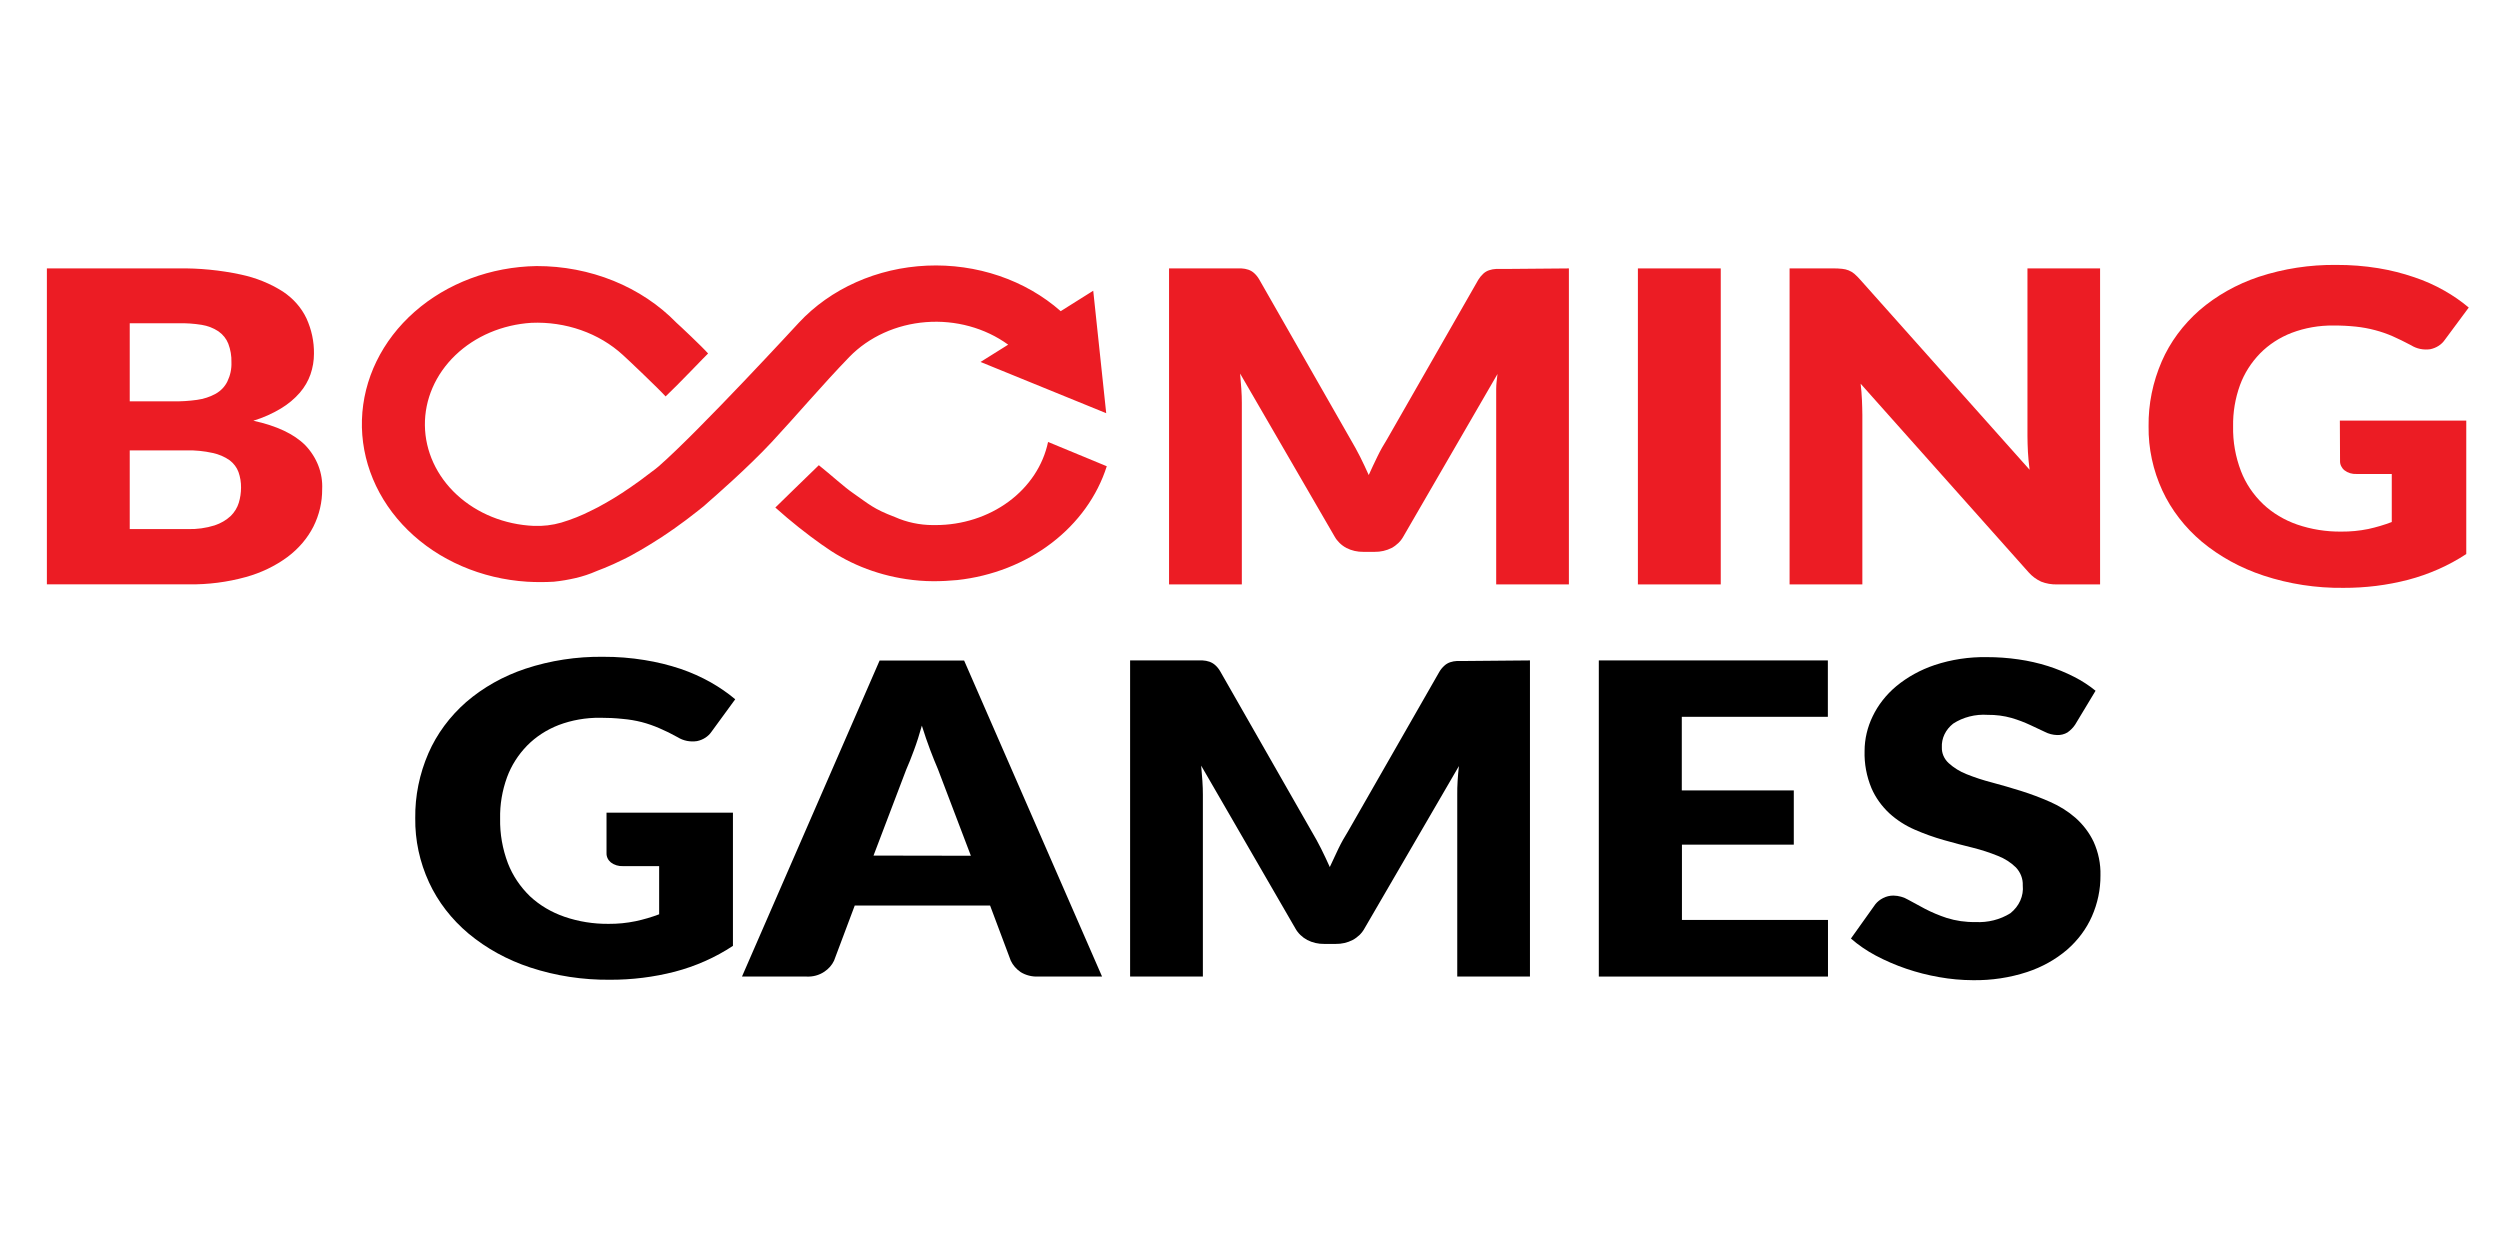
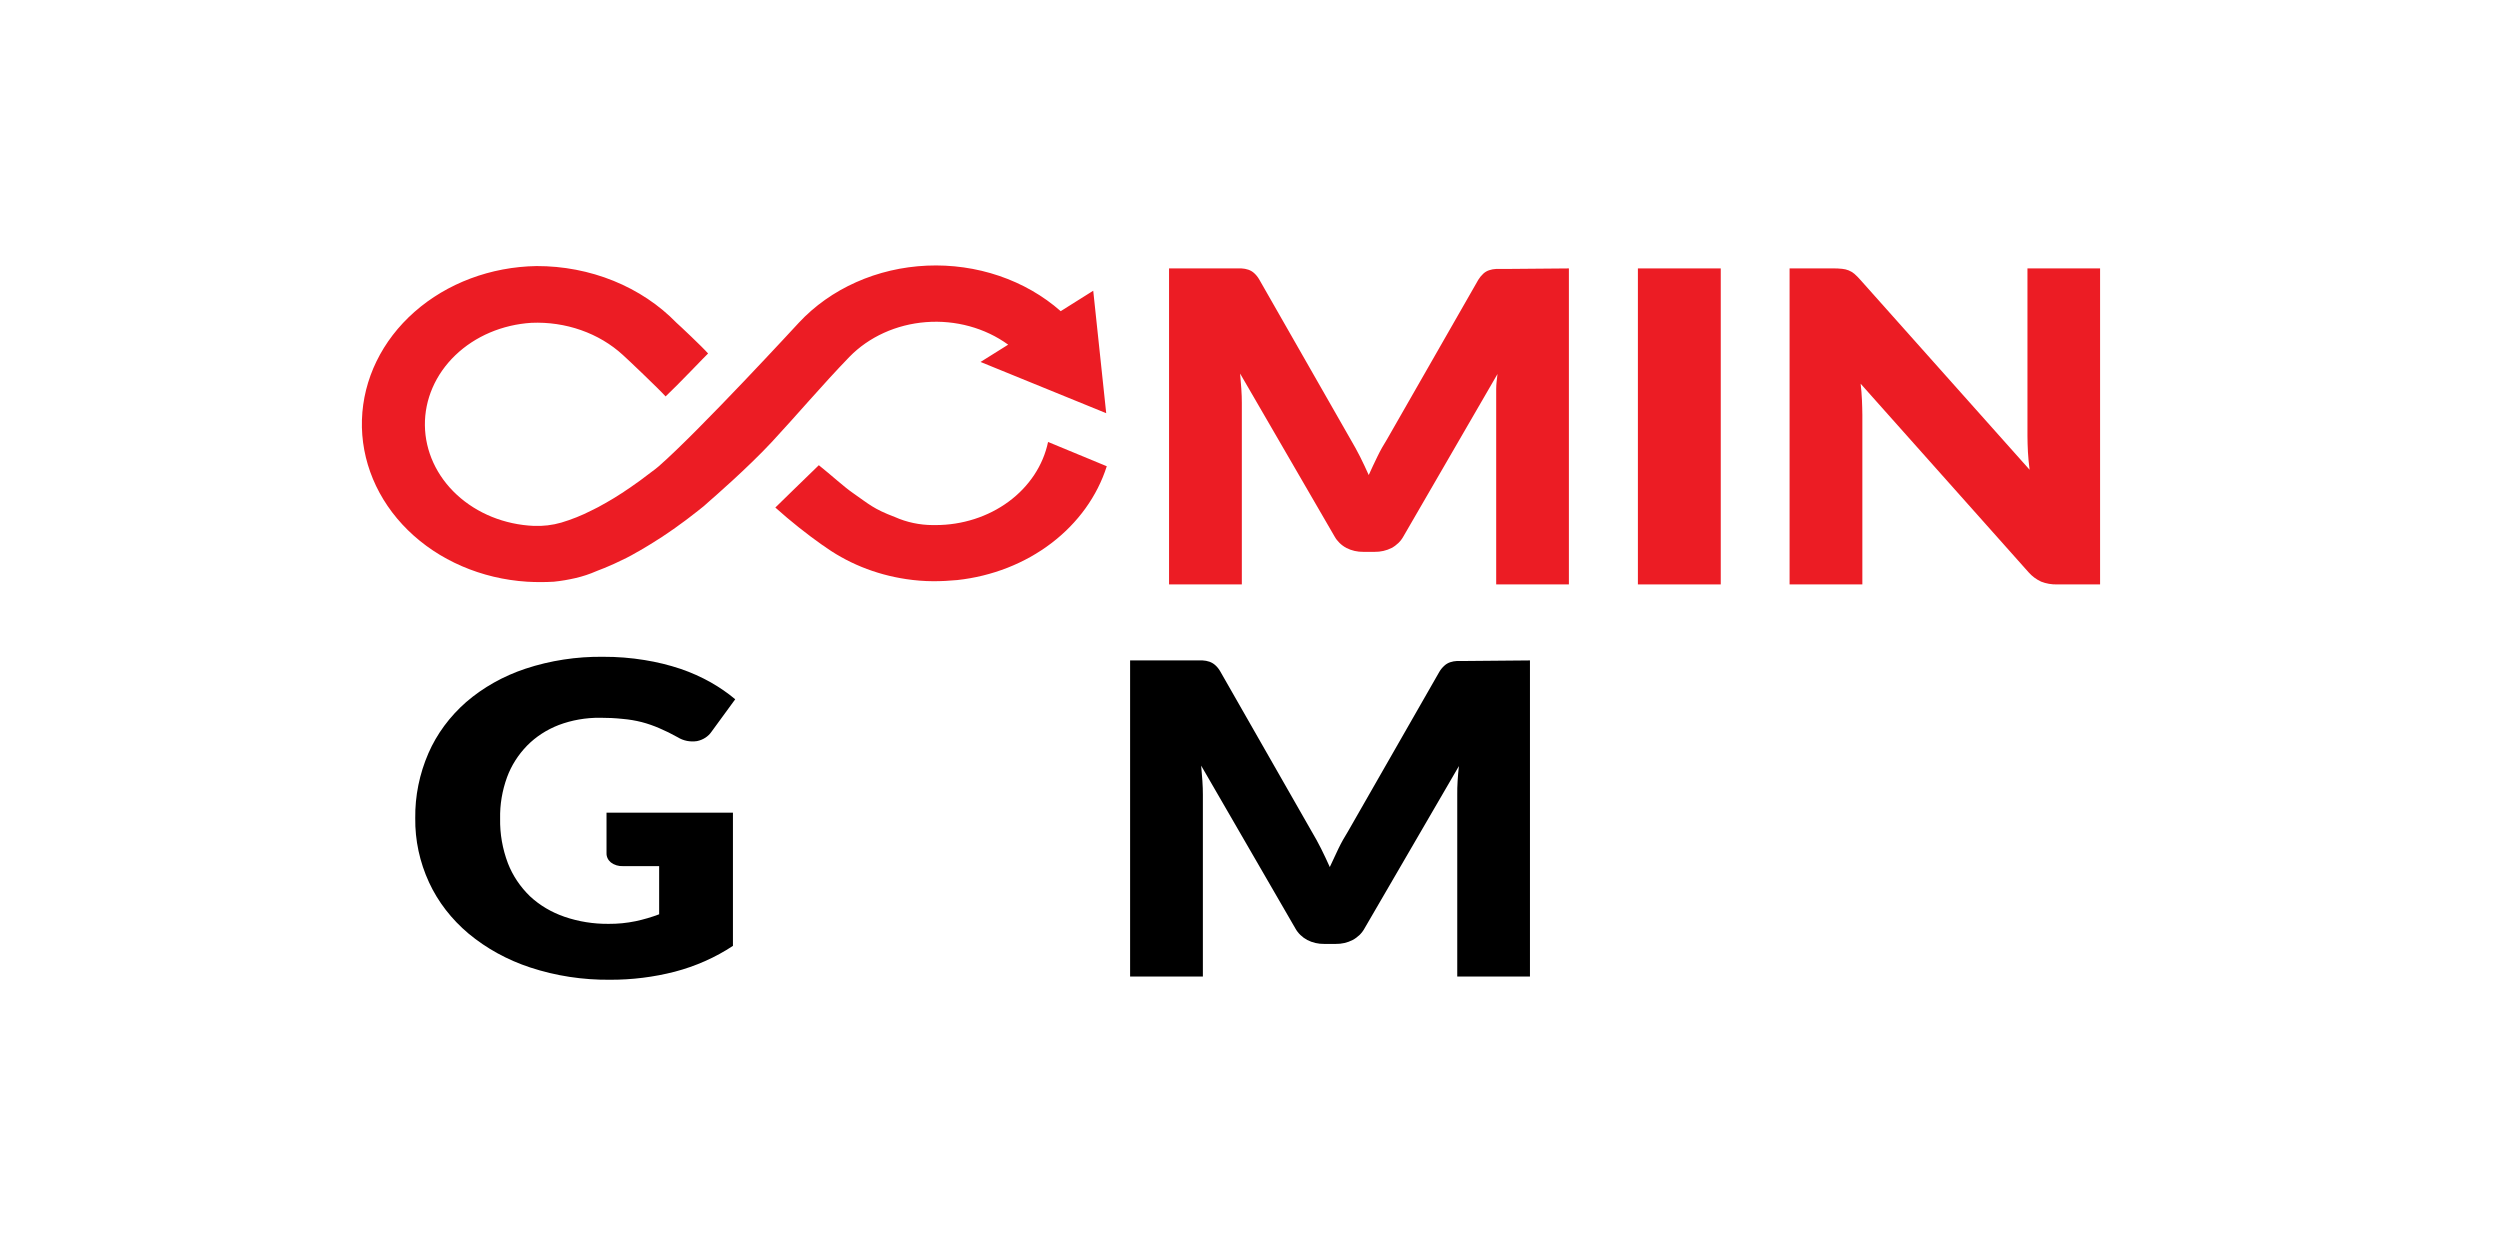
<svg xmlns="http://www.w3.org/2000/svg" width="120" height="60" viewBox="0 0 120 60" fill="none">
  <path d="M29.113 39.009H35.181V45.402C34.34 45.958 33.394 46.378 32.388 46.642C31.381 46.901 30.337 47.031 29.289 47.028C27.979 47.042 26.678 46.843 25.451 46.439C24.352 46.077 23.346 45.524 22.491 44.813C21.671 44.123 21.024 43.286 20.595 42.357C20.144 41.379 19.918 40.329 19.932 39.271C19.919 38.205 20.134 37.147 20.565 36.153C20.967 35.231 21.584 34.395 22.375 33.7C23.19 32.997 24.159 32.452 25.222 32.098C26.415 31.703 27.681 31.51 28.954 31.526C29.621 31.523 30.287 31.576 30.942 31.683C31.531 31.777 32.109 31.919 32.669 32.106C33.175 32.279 33.66 32.496 34.118 32.754C34.536 32.991 34.929 33.262 35.291 33.564L34.151 35.125C34.075 35.237 33.974 35.335 33.854 35.412C33.735 35.489 33.599 35.544 33.455 35.573C33.295 35.597 33.132 35.594 32.974 35.563C32.815 35.531 32.666 35.473 32.533 35.39C32.231 35.221 31.936 35.076 31.648 34.954C31.375 34.835 31.091 34.736 30.8 34.66C30.501 34.585 30.195 34.533 29.885 34.507C29.528 34.469 29.168 34.452 28.808 34.453C28.125 34.446 27.448 34.564 26.819 34.801C26.239 35.026 25.722 35.362 25.305 35.785C24.871 36.23 24.542 36.749 24.337 37.31C24.104 37.951 23.992 38.621 24.006 39.295C23.992 40.023 24.119 40.748 24.38 41.438C24.608 42.026 24.969 42.565 25.441 43.023C25.905 43.455 26.471 43.791 27.098 44.006C27.772 44.237 28.49 44.352 29.212 44.345C29.648 44.348 30.083 44.306 30.508 44.218C30.895 44.136 31.273 44.024 31.639 43.886V41.574H29.908C29.695 41.585 29.484 41.521 29.322 41.397C29.253 41.34 29.199 41.271 29.163 41.194C29.127 41.116 29.11 41.033 29.113 40.95V39.009Z" fill="black" />
-   <path d="M52.899 46.875H49.83C49.533 46.887 49.24 46.813 48.995 46.663C48.785 46.52 48.62 46.331 48.518 46.115L47.524 43.465H41.028L40.033 46.115C39.934 46.324 39.774 46.506 39.569 46.642C39.323 46.809 39.017 46.892 38.708 46.875H35.615L42.221 31.706H46.278L52.899 46.875ZM46.602 41.076L45.021 36.921C44.905 36.659 44.779 36.332 44.647 35.991C44.514 35.649 44.382 35.246 44.249 34.831C44.13 35.255 44.007 35.646 43.871 36.008C43.735 36.371 43.616 36.683 43.497 36.945L41.929 41.068L46.602 41.076Z" fill="black" />
  <path d="M73.438 31.7V46.875H69.948V38.143C69.948 37.943 69.948 37.725 69.965 37.49C69.981 37.254 69.998 37.013 70.028 36.771L65.494 44.569C65.369 44.797 65.172 44.989 64.927 45.12C64.68 45.248 64.398 45.313 64.112 45.308H63.565C63.279 45.313 62.997 45.248 62.75 45.12C62.504 44.988 62.307 44.797 62.18 44.569L57.656 36.751C57.68 37 57.7 37.244 57.715 37.484C57.732 37.722 57.738 37.943 57.738 38.143V46.875H54.245V31.7H57.268C57.44 31.7 57.599 31.7 57.722 31.7C57.835 31.705 57.947 31.726 58.053 31.762C58.156 31.799 58.25 31.854 58.328 31.924C58.425 32.01 58.505 32.11 58.567 32.218L62.962 39.913C63.117 40.175 63.27 40.449 63.413 40.735C63.555 41.02 63.698 41.324 63.83 41.618C63.963 41.324 64.102 41.029 64.244 40.735C64.387 40.44 64.543 40.166 64.708 39.901L69.09 32.245C69.154 32.137 69.235 32.037 69.332 31.951C69.409 31.879 69.503 31.824 69.607 31.788C69.713 31.753 69.825 31.732 69.938 31.727C70.068 31.727 70.217 31.727 70.389 31.727L73.438 31.7Z" fill="black" />
-   <path d="M80.726 34.407V37.94H86.102V40.543H80.733V44.157H87.743V46.875H76.743V31.7H87.737V34.407H80.726Z" fill="black" />
-   <path d="M99.606 34.784C99.51 34.928 99.385 35.055 99.237 35.158C99.09 35.246 98.914 35.289 98.737 35.282C98.532 35.275 98.334 35.224 98.157 35.132L97.454 34.802C97.166 34.667 96.867 34.554 96.56 34.463C96.188 34.358 95.799 34.308 95.409 34.313C94.818 34.273 94.23 34.422 93.752 34.734C93.572 34.876 93.429 35.052 93.335 35.249C93.241 35.446 93.198 35.66 93.209 35.874C93.204 36.014 93.231 36.153 93.287 36.283C93.344 36.414 93.43 36.533 93.54 36.633C93.783 36.854 94.071 37.032 94.388 37.158C94.784 37.317 95.191 37.451 95.608 37.558C96.066 37.682 96.533 37.814 97.01 37.965C97.488 38.115 97.955 38.291 98.409 38.492C98.859 38.688 99.271 38.948 99.629 39.26C99.996 39.588 100.288 39.974 100.491 40.4C100.724 40.914 100.837 41.465 100.822 42.02C100.827 42.693 100.687 43.36 100.411 43.987C100.145 44.588 99.74 45.133 99.221 45.586C98.67 46.057 98.016 46.422 97.299 46.658C96.468 46.93 95.588 47.062 94.704 47.049C94.158 47.047 93.614 46.998 93.079 46.902C92.002 46.715 90.969 46.363 90.026 45.862C89.598 45.633 89.201 45.361 88.844 45.05L90.017 43.404C90.114 43.283 90.24 43.182 90.385 43.109C90.537 43.029 90.709 42.988 90.885 42.988C91.137 42.993 91.382 43.062 91.591 43.186C91.829 43.318 92.102 43.462 92.4 43.624C92.731 43.796 93.078 43.941 93.438 44.06C93.881 44.2 94.349 44.267 94.819 44.258C95.416 44.291 96.008 44.142 96.497 43.836C96.706 43.67 96.87 43.463 96.973 43.231C97.076 42.999 97.118 42.748 97.093 42.5C97.107 42.184 96.989 41.876 96.761 41.634C96.521 41.399 96.228 41.211 95.9 41.083C95.51 40.925 95.109 40.794 94.697 40.691C94.243 40.58 93.779 40.459 93.302 40.323C92.823 40.187 92.357 40.02 91.906 39.823C91.454 39.626 91.044 39.362 90.693 39.042C90.32 38.694 90.026 38.284 89.832 37.835C89.594 37.263 89.482 36.657 89.5 36.047C89.501 35.475 89.633 34.909 89.888 34.384C90.15 33.836 90.537 33.343 91.025 32.935C91.558 32.495 92.183 32.151 92.864 31.922C93.662 31.657 94.508 31.529 95.36 31.542C95.871 31.541 96.383 31.577 96.888 31.651C97.369 31.719 97.843 31.827 98.303 31.972C98.734 32.11 99.151 32.281 99.549 32.484C99.922 32.672 100.27 32.898 100.587 33.156L99.606 34.784Z" fill="black" />
-   <path d="M8.547 12.883C9.561 12.868 10.574 12.966 11.56 13.178C12.289 13.332 12.976 13.611 13.585 13.999C14.083 14.332 14.472 14.776 14.712 15.286C14.957 15.825 15.079 16.402 15.07 16.983C15.07 17.317 15.014 17.649 14.904 17.969C14.792 18.288 14.618 18.587 14.39 18.852C14.135 19.144 13.83 19.399 13.486 19.606C13.075 19.854 12.629 20.052 12.16 20.195C13.282 20.439 14.114 20.831 14.655 21.373C15.213 21.96 15.502 22.712 15.464 23.479C15.469 24.098 15.326 24.712 15.043 25.278C14.758 25.837 14.335 26.333 13.807 26.73C13.215 27.168 12.531 27.497 11.795 27.699C10.913 27.943 9.992 28.061 9.068 28.049H2.25V12.883H8.547ZM6.227 15.516V19.265H8.289C8.679 19.271 9.07 19.248 9.455 19.194C9.774 19.151 10.08 19.051 10.354 18.9C10.603 18.758 10.798 18.552 10.914 18.311C11.054 18.022 11.121 17.709 11.109 17.395C11.118 17.089 11.067 16.784 10.957 16.494C10.866 16.262 10.703 16.057 10.486 15.905C10.249 15.747 9.975 15.64 9.684 15.593C9.309 15.533 8.928 15.507 8.547 15.516H6.227ZM9.015 25.396C9.452 25.408 9.888 25.348 10.3 25.219C10.596 25.122 10.862 24.966 11.079 24.763C11.262 24.58 11.393 24.363 11.464 24.127C11.534 23.892 11.569 23.651 11.57 23.408C11.574 23.154 11.533 22.9 11.447 22.657C11.367 22.439 11.222 22.245 11.026 22.095C10.785 21.924 10.504 21.804 10.204 21.741C9.798 21.651 9.38 21.609 8.962 21.618H6.227V25.396H9.015Z" fill="#EC1C24" />
  <path d="M75.307 12.884V28.052H71.817V19.327C71.817 19.127 71.817 18.906 71.817 18.67C71.817 18.435 71.851 18.196 71.88 17.952L67.363 25.75C67.238 25.979 67.041 26.171 66.796 26.303C66.548 26.429 66.267 26.493 65.981 26.489H65.441C65.156 26.493 64.876 26.429 64.629 26.303C64.383 26.171 64.186 25.978 64.059 25.75L59.525 17.931C59.548 18.181 59.568 18.426 59.584 18.667C59.601 18.909 59.608 19.127 59.608 19.327V28.052H56.114V12.884H59.137C59.309 12.884 59.468 12.884 59.591 12.884C59.704 12.889 59.816 12.91 59.922 12.946C60.026 12.982 60.119 13.037 60.197 13.108C60.293 13.195 60.373 13.294 60.436 13.402L64.831 21.097C64.987 21.362 65.139 21.636 65.282 21.918C65.424 22.201 65.567 22.507 65.699 22.802C65.832 22.507 65.971 22.213 66.114 21.918C66.256 21.624 66.412 21.35 66.578 21.085L70.959 13.429C71.024 13.321 71.106 13.222 71.201 13.134C71.278 13.063 71.372 13.007 71.476 12.972C71.582 12.936 71.694 12.915 71.808 12.91C71.937 12.91 72.086 12.91 72.258 12.91L75.307 12.884Z" fill="#EC1C24" />
  <path d="M82.596 28.052H78.619V12.884H82.596V28.052Z" fill="#EC1C24" />
  <path d="M100.804 12.883V28.052H98.743C98.479 28.059 98.216 28.014 97.975 27.919C97.739 27.809 97.534 27.655 97.371 27.469L89.311 18.419C89.341 18.69 89.364 18.952 89.374 19.206C89.383 19.459 89.393 19.697 89.393 19.918V28.052H85.9V12.883H87.985C88.131 12.881 88.277 12.888 88.423 12.904C88.642 12.923 88.849 13.007 89.009 13.142C89.113 13.234 89.211 13.333 89.301 13.437L97.421 22.548C97.384 22.253 97.354 21.959 97.341 21.7C97.328 21.441 97.318 21.167 97.318 20.922V12.883H100.804Z" fill="#EC1C24" />
-   <path d="M112.313 20.189H118.381V26.594C117.538 27.148 116.592 27.567 115.587 27.831C114.58 28.092 113.537 28.221 112.488 28.217C111.179 28.233 109.877 28.033 108.65 27.628C107.552 27.267 106.546 26.715 105.69 26.005C104.871 25.314 104.225 24.477 103.794 23.549C103.343 22.57 103.118 21.519 103.132 20.46C103.118 19.396 103.334 18.338 103.765 17.345C104.166 16.423 104.783 15.587 105.574 14.892C106.389 14.189 107.358 13.643 108.422 13.287C109.613 12.895 110.876 12.701 112.147 12.716C112.819 12.713 113.49 12.765 114.152 12.872C114.741 12.969 115.319 13.114 115.878 13.305C116.385 13.474 116.87 13.69 117.327 13.95C117.746 14.187 118.139 14.459 118.5 14.762L117.35 16.314C117.273 16.426 117.173 16.523 117.053 16.6C116.933 16.677 116.798 16.732 116.654 16.762C116.331 16.81 116 16.742 115.733 16.573C115.421 16.408 115.126 16.264 114.848 16.14C114.575 16.021 114.291 15.923 113.999 15.846C113.7 15.767 113.394 15.711 113.084 15.678C112.727 15.641 112.367 15.623 112.007 15.625C111.319 15.616 110.636 15.736 110.002 15.976C109.421 16.2 108.905 16.536 108.488 16.959C108.054 17.405 107.725 17.924 107.52 18.484C107.288 19.125 107.177 19.794 107.189 20.466C107.174 21.196 107.302 21.922 107.566 22.613C107.791 23.2 108.152 23.739 108.626 24.194C109.083 24.627 109.643 24.962 110.264 25.178C110.939 25.41 111.658 25.525 112.382 25.517C112.817 25.521 113.251 25.479 113.675 25.393C114.061 25.309 114.439 25.197 114.805 25.057V22.751H113.117C112.904 22.763 112.695 22.699 112.535 22.575C112.465 22.518 112.411 22.448 112.374 22.371C112.337 22.294 112.319 22.211 112.322 22.127L112.313 20.189Z" fill="#EC1C24" />
  <path d="M50.307 21.214C50.073 22.335 49.404 23.348 48.416 24.077C47.429 24.806 46.185 25.205 44.902 25.204H44.779C44.144 25.202 43.517 25.069 42.95 24.815C41.922 24.427 41.703 24.194 40.961 23.679C40.527 23.384 39.907 22.81 39.304 22.33C38.701 22.919 37.315 24.256 37.216 24.362C37.947 25.018 38.722 25.634 39.536 26.208L39.46 26.146C40.618 27.007 42.014 27.578 43.503 27.798C43.927 27.862 44.356 27.896 44.786 27.898C45.174 27.899 45.563 27.88 45.949 27.843C47.618 27.661 49.189 27.046 50.465 26.074C51.742 25.102 52.667 23.817 53.125 22.38L50.307 21.214Z" fill="#EC1C24" />
  <path d="M40.769 17.133C41.703 16.172 43.022 15.572 44.446 15.462C45.869 15.352 47.285 15.74 48.392 16.544L47.066 17.374L53.098 19.833L52.475 13.955L50.914 14.936C50.073 14.195 49.068 13.618 47.962 13.242C46.857 12.866 45.675 12.699 44.493 12.751C43.31 12.803 42.153 13.073 41.095 13.545C40.036 14.016 39.1 14.679 38.346 15.489C38.283 15.557 33.557 20.69 31.618 22.383C31.512 22.477 31.399 22.56 31.287 22.642L31.227 22.687C31.088 22.796 30.949 22.899 30.813 22.999L30.727 23.064C30.601 23.158 30.475 23.246 30.349 23.331L30.253 23.399L30.001 23.567L29.905 23.635L29.805 23.697L29.474 23.906L29.381 23.962L29.069 24.144L28.983 24.191L28.718 24.339L28.619 24.389L28.373 24.512C27.919 24.744 27.441 24.935 26.945 25.084C26.517 25.208 26.068 25.261 25.619 25.243C24.22 25.181 22.9 24.647 21.929 23.75C20.958 22.853 20.409 21.66 20.395 20.415C20.381 19.17 20.903 17.968 21.854 17.053C22.804 16.139 24.112 15.582 25.51 15.495C26.322 15.461 27.133 15.58 27.889 15.846C28.645 16.111 29.329 16.517 29.895 17.036C30.084 17.201 31.628 18.67 31.949 19.029C32.539 18.476 33.938 17.003 33.988 16.968C33.713 16.65 32.556 15.563 32.473 15.495C31.641 14.638 30.609 13.95 29.45 13.48C28.29 13.01 27.03 12.768 25.755 12.771C23.557 12.806 21.459 13.593 19.898 14.968C18.336 16.343 17.432 18.2 17.373 20.153C17.314 22.105 18.105 24.003 19.581 25.45C21.057 26.897 23.105 27.783 25.298 27.922C25.726 27.947 26.155 27.947 26.584 27.922C26.937 27.886 27.287 27.826 27.631 27.746C27.974 27.666 28.307 27.556 28.625 27.416L28.705 27.384C28.804 27.348 28.904 27.307 29.006 27.266L29.146 27.207C29.255 27.163 29.364 27.113 29.477 27.063L29.596 27.007C29.905 26.865 30.223 26.712 30.554 26.515L30.693 26.438L31.061 26.22L31.23 26.117L31.608 25.879L31.77 25.776L32.158 25.514L32.254 25.446L32.321 25.402C32.51 25.269 32.702 25.128 32.897 24.984L33.037 24.878C33.186 24.766 33.338 24.648 33.491 24.527L33.686 24.371L33.776 24.3L34.107 24.006C34.173 23.95 35.9 22.451 37.06 21.202C38.22 19.954 39.473 18.473 40.769 17.133Z" fill="#EC1C24" />
</svg>